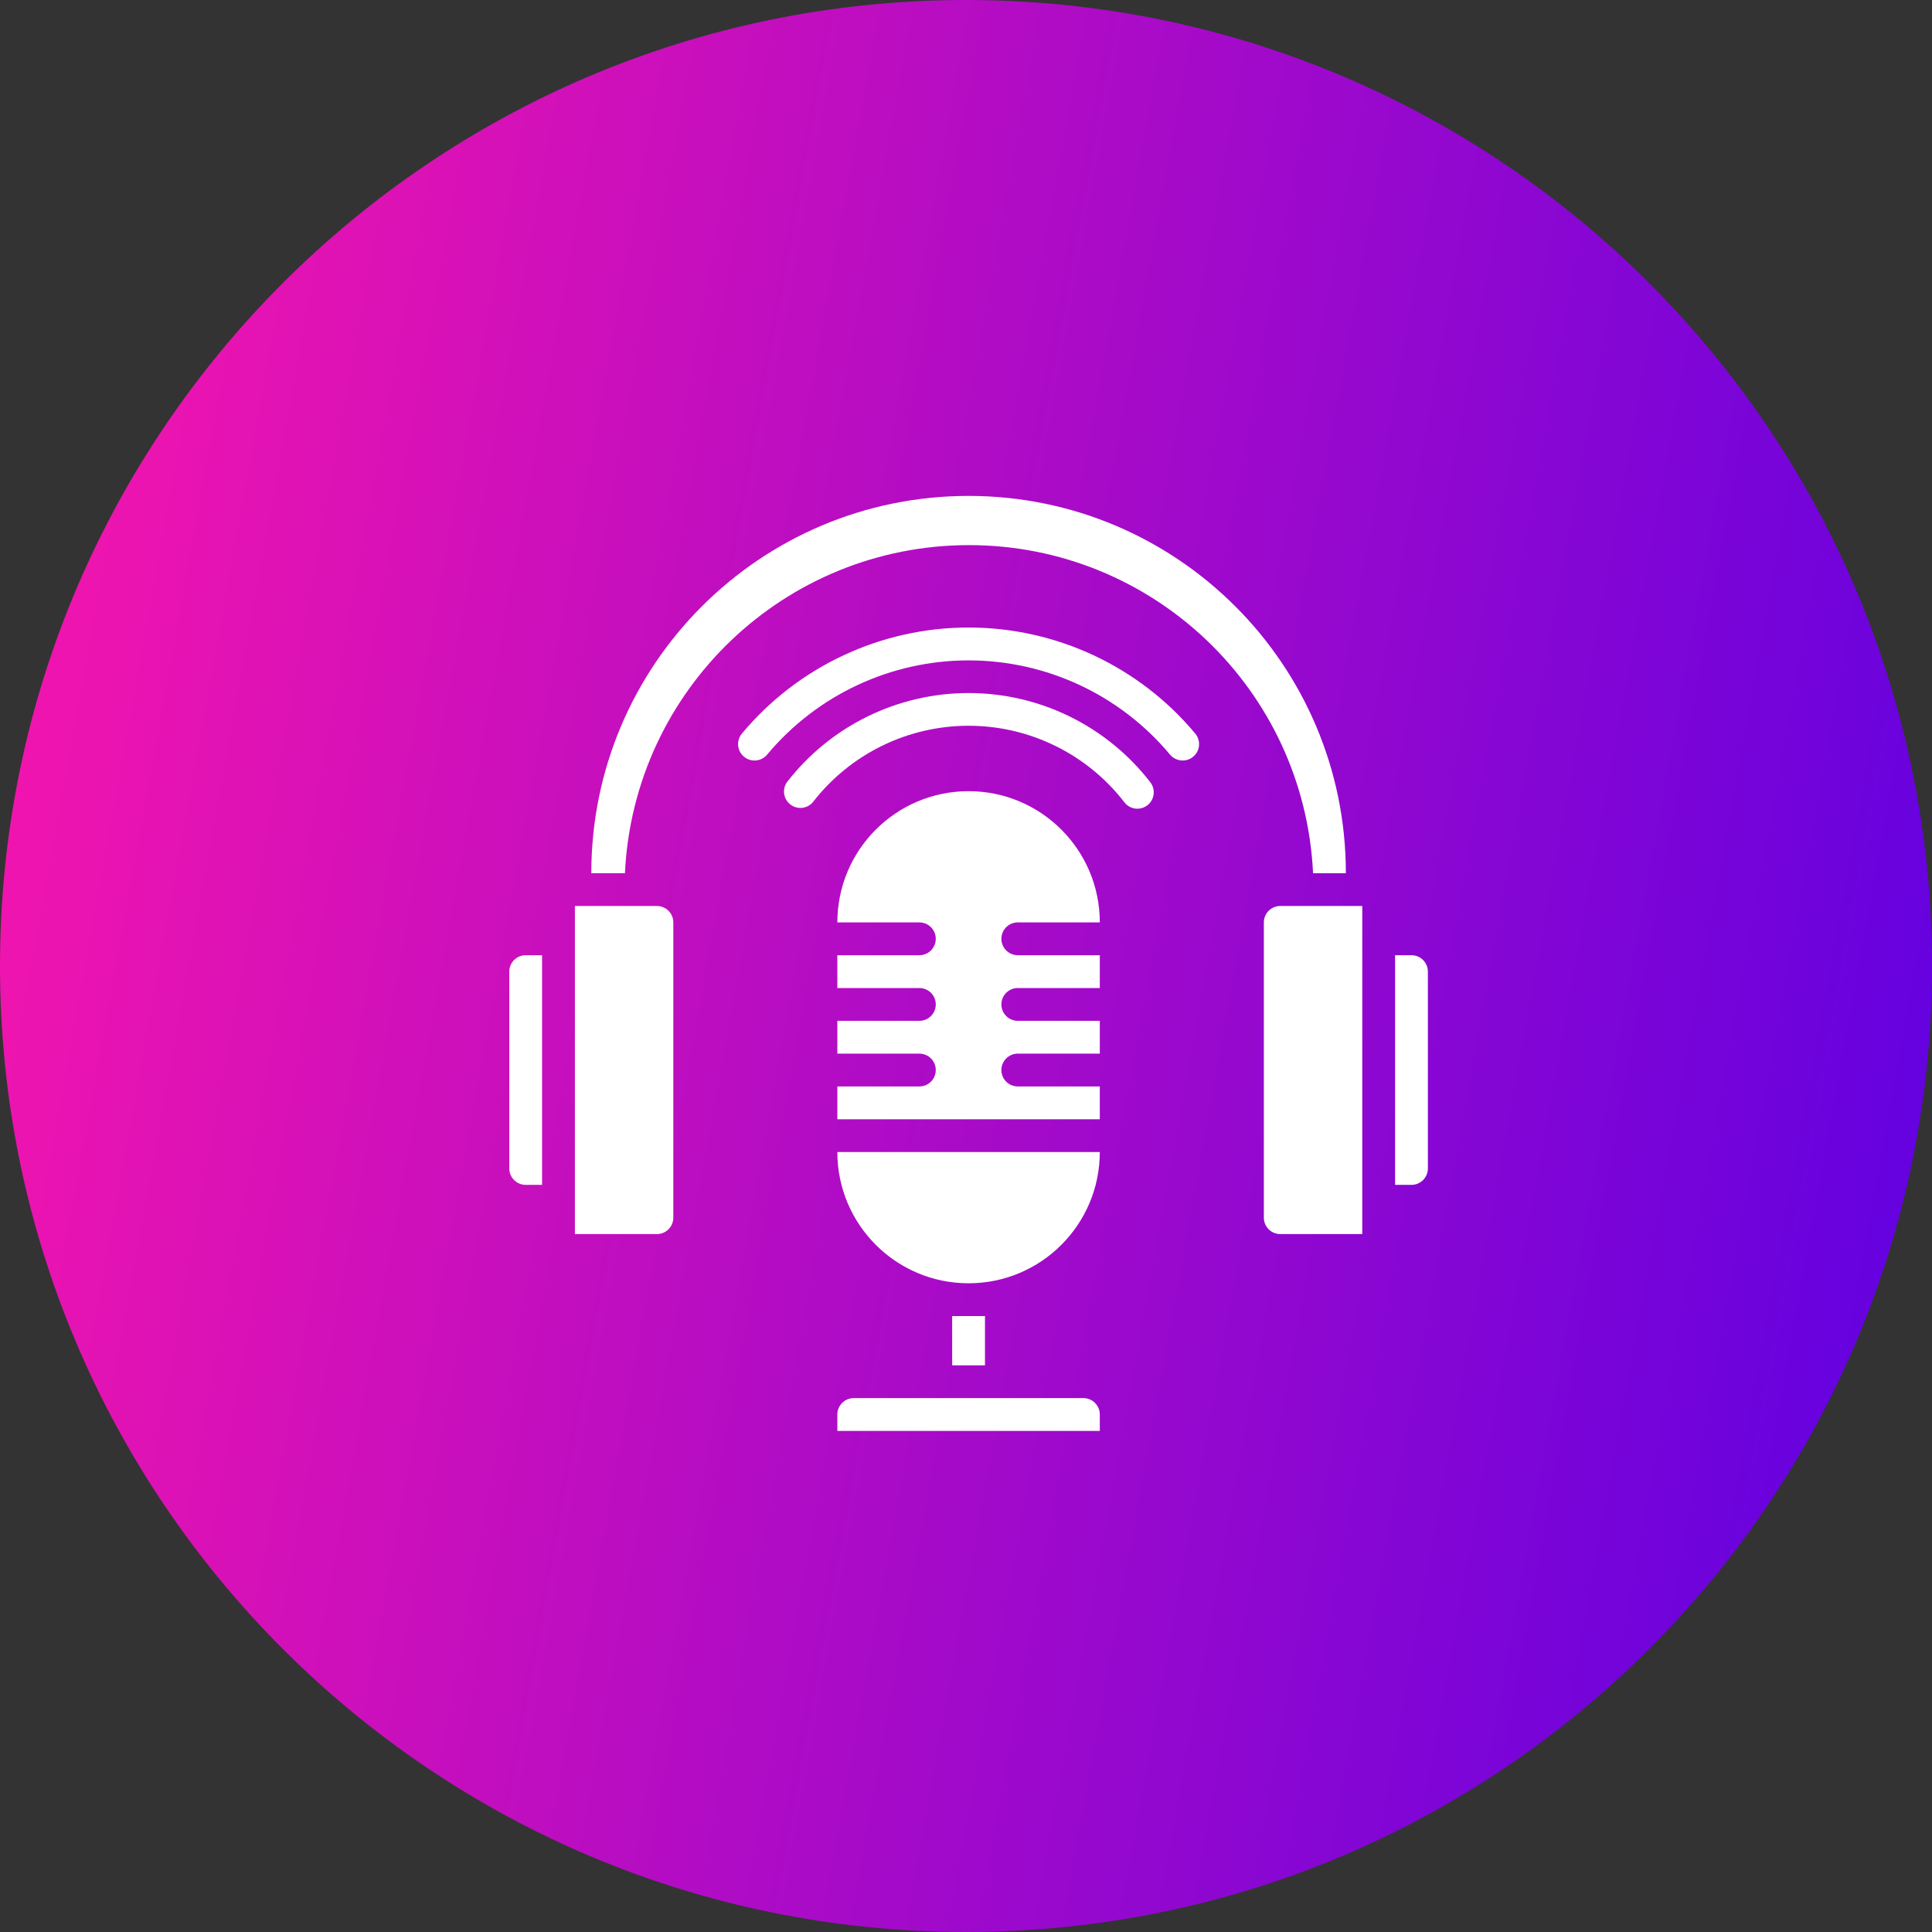
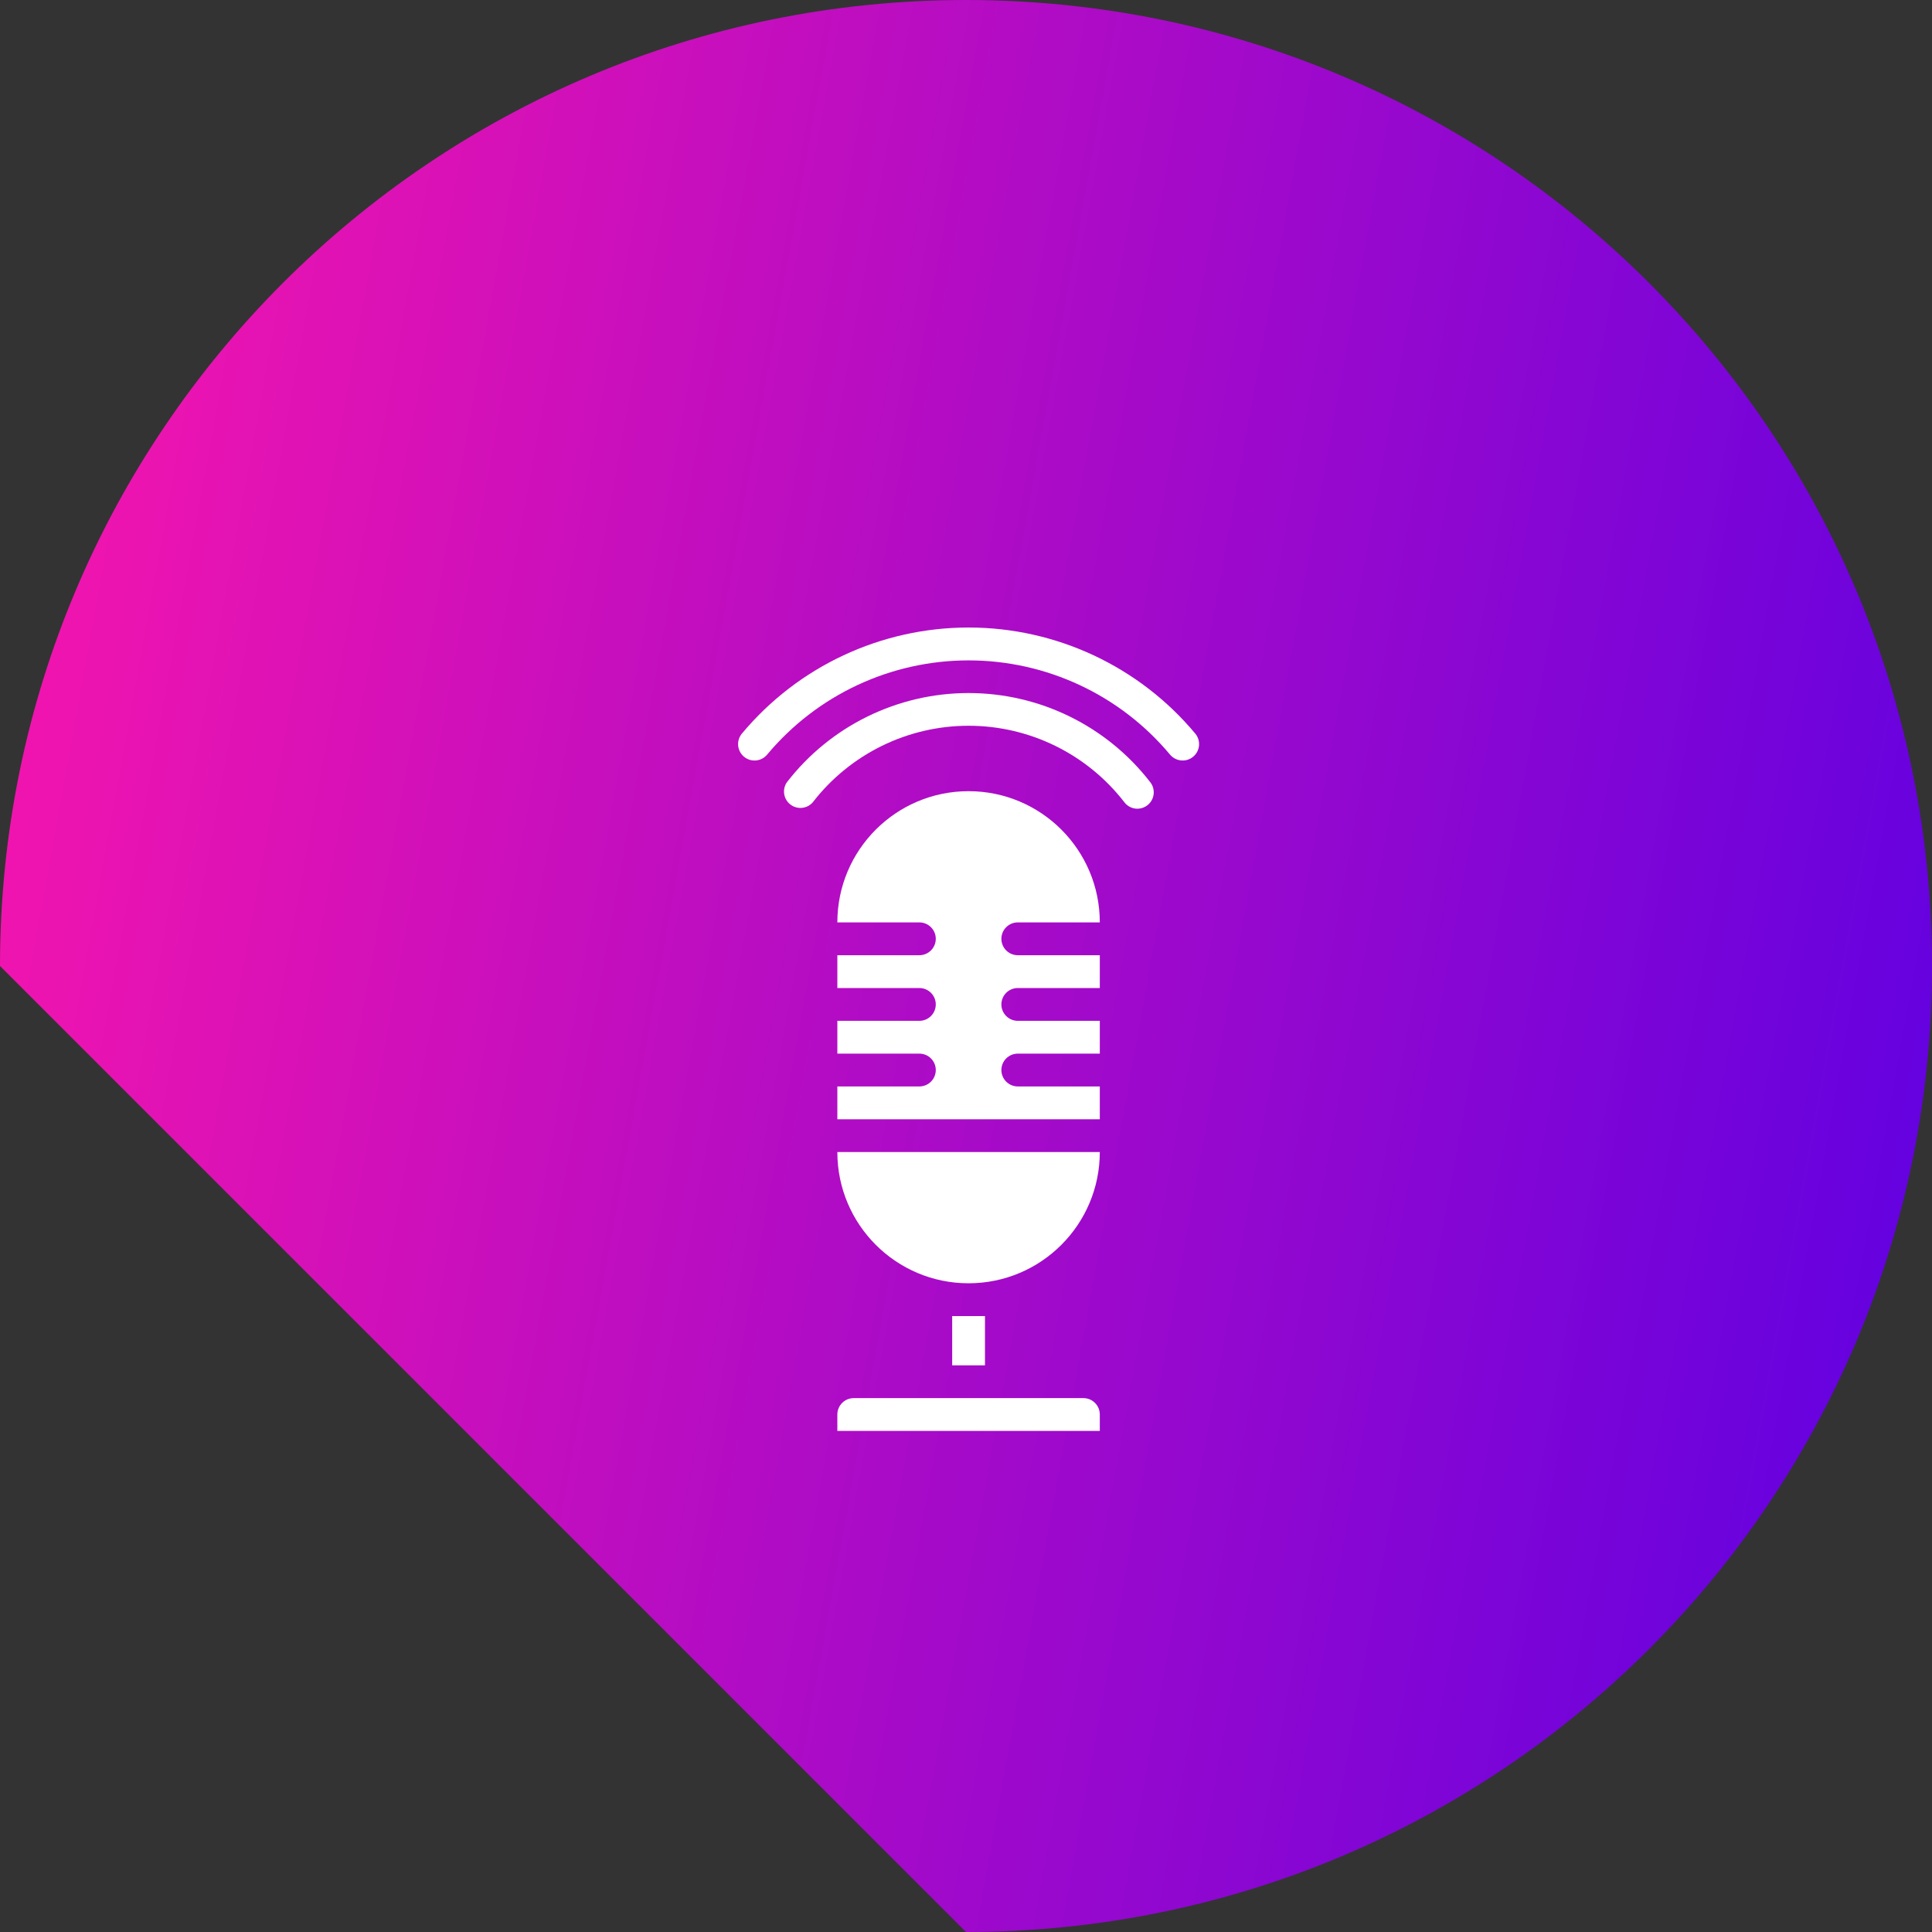
<svg xmlns="http://www.w3.org/2000/svg" width="288" height="288" viewBox="0 0 288 288" fill="none">
  <rect x="0" y="0" width="288" height="288" fill="#333333" stroke="none" />
-   <path d="M144 288C223.529 288 288 223.529 288 144C288 64.471 223.529 0 144 0C64.471 0 0 64.471 0 144C0 223.529 64.471 288 144 288Z" fill="url(#paint0_linear_7_11237)" />
+   <path d="M144 288C223.529 288 288 223.529 288 144C288 64.471 223.529 0 144 0C64.471 0 0 64.471 0 144Z" fill="url(#paint0_linear_7_11237)" />
  <g clip-path="url(#clip0_7_11237)">
-     <path d="M80.808 176.626H78.363C77.013 176.626 75.918 175.531 75.918 174.181V144.838C75.918 143.487 77.013 142.392 78.363 142.392H80.808V176.626ZM100.371 137.502V181.516C100.371 182.867 99.276 183.962 97.925 183.962H85.699V135.056H97.925C99.276 135.056 100.371 136.151 100.371 137.502ZM144.385 81.261C117.001 81.295 94.461 102.812 93.157 130.166H88.144C88.144 99.105 113.324 73.925 144.385 73.925C175.446 73.925 200.626 99.105 200.626 130.166H195.736C194.429 102.765 171.817 81.23 144.385 81.261ZM203.071 139.947V183.962H190.845C189.495 183.962 188.4 182.867 188.4 181.516V137.502C188.4 136.151 189.495 135.056 190.845 135.056H203.071V139.947ZM212.852 174.181C212.852 175.531 211.758 176.626 210.407 176.626H207.962V142.392H210.407C211.758 142.392 212.852 143.487 212.852 144.838V174.181Z" fill="white" />
    <path d="M176.295 113.367C176.866 113.368 177.42 113.169 177.86 112.805C178.36 112.39 178.675 111.793 178.734 111.147C178.794 110.5 178.594 109.856 178.178 109.357C169.815 99.336 157.436 93.543 144.384 93.543C131.332 93.543 118.954 99.336 110.591 109.357C109.727 110.397 109.869 111.94 110.909 112.805C111.949 113.669 113.492 113.527 114.357 112.487C121.79 103.587 132.789 98.443 144.384 98.443C155.98 98.443 166.979 103.587 174.412 112.487C174.878 113.045 175.568 113.368 176.295 113.367Z" fill="white" />
    <path d="M171.039 120.043C172.104 119.217 172.301 117.687 171.48 116.619C164.997 108.226 154.991 103.311 144.386 103.311C133.781 103.311 123.775 108.226 117.293 116.619C116.568 117.689 116.799 119.137 117.822 119.927C118.845 120.717 120.305 120.574 121.156 119.602C126.712 112.403 135.292 108.187 144.386 108.187C153.48 108.187 162.06 112.403 167.616 119.602C168.078 120.202 168.791 120.554 169.548 120.556C170.088 120.554 170.613 120.374 171.039 120.043Z" fill="white" />
    <path d="M124.822 161.954H137.049C138.399 161.954 139.494 160.86 139.494 159.509C139.494 158.159 138.399 157.064 137.049 157.064H124.822V152.173H137.049C138.399 152.173 139.494 151.079 139.494 149.728C139.494 148.378 138.399 147.283 137.049 147.283H124.822V142.392H137.049C138.399 142.392 139.494 141.297 139.494 139.947C139.494 138.597 138.399 137.502 137.049 137.502H124.822C124.822 126.698 133.58 117.94 144.384 117.94C155.188 117.94 163.946 126.698 163.946 137.502H151.72C150.37 137.502 149.275 138.597 149.275 139.947C149.275 141.297 150.37 142.392 151.72 142.392H163.946V147.283H151.72C150.37 147.283 149.275 148.378 149.275 149.728C149.275 151.079 150.37 152.173 151.72 152.173H163.946V157.064H151.72C150.37 157.064 149.275 158.159 149.275 159.509C149.275 160.86 150.37 161.954 151.72 161.954H163.946V166.845H124.822V161.954ZM161.501 208.414C162.852 208.414 163.946 209.509 163.946 210.859V213.305H124.822V210.859C124.822 209.509 125.917 208.414 127.268 208.414H161.501ZM141.939 203.524V196.188H144.384H146.83V203.524H141.939ZM144.384 191.297C133.58 191.297 124.822 182.539 124.822 171.735H163.946C163.946 182.539 155.188 191.297 144.384 191.297Z" fill="white" />
  </g>
  <defs>
    <linearGradient id="paint0_linear_7_11237" x1="288" y1="288" x2="-41.279" y2="228.52" gradientUnits="userSpaceOnUse">
      <stop stop-color="#5A00E3" />
      <stop offset="1" stop-color="#FB16AB" />
    </linearGradient>
    <clipPath id="clip0_7_11237">
      <rect width="139.38" height="139.38" fill="white" transform="translate(74.695 73.925)" />
    </clipPath>
  </defs>
</svg>